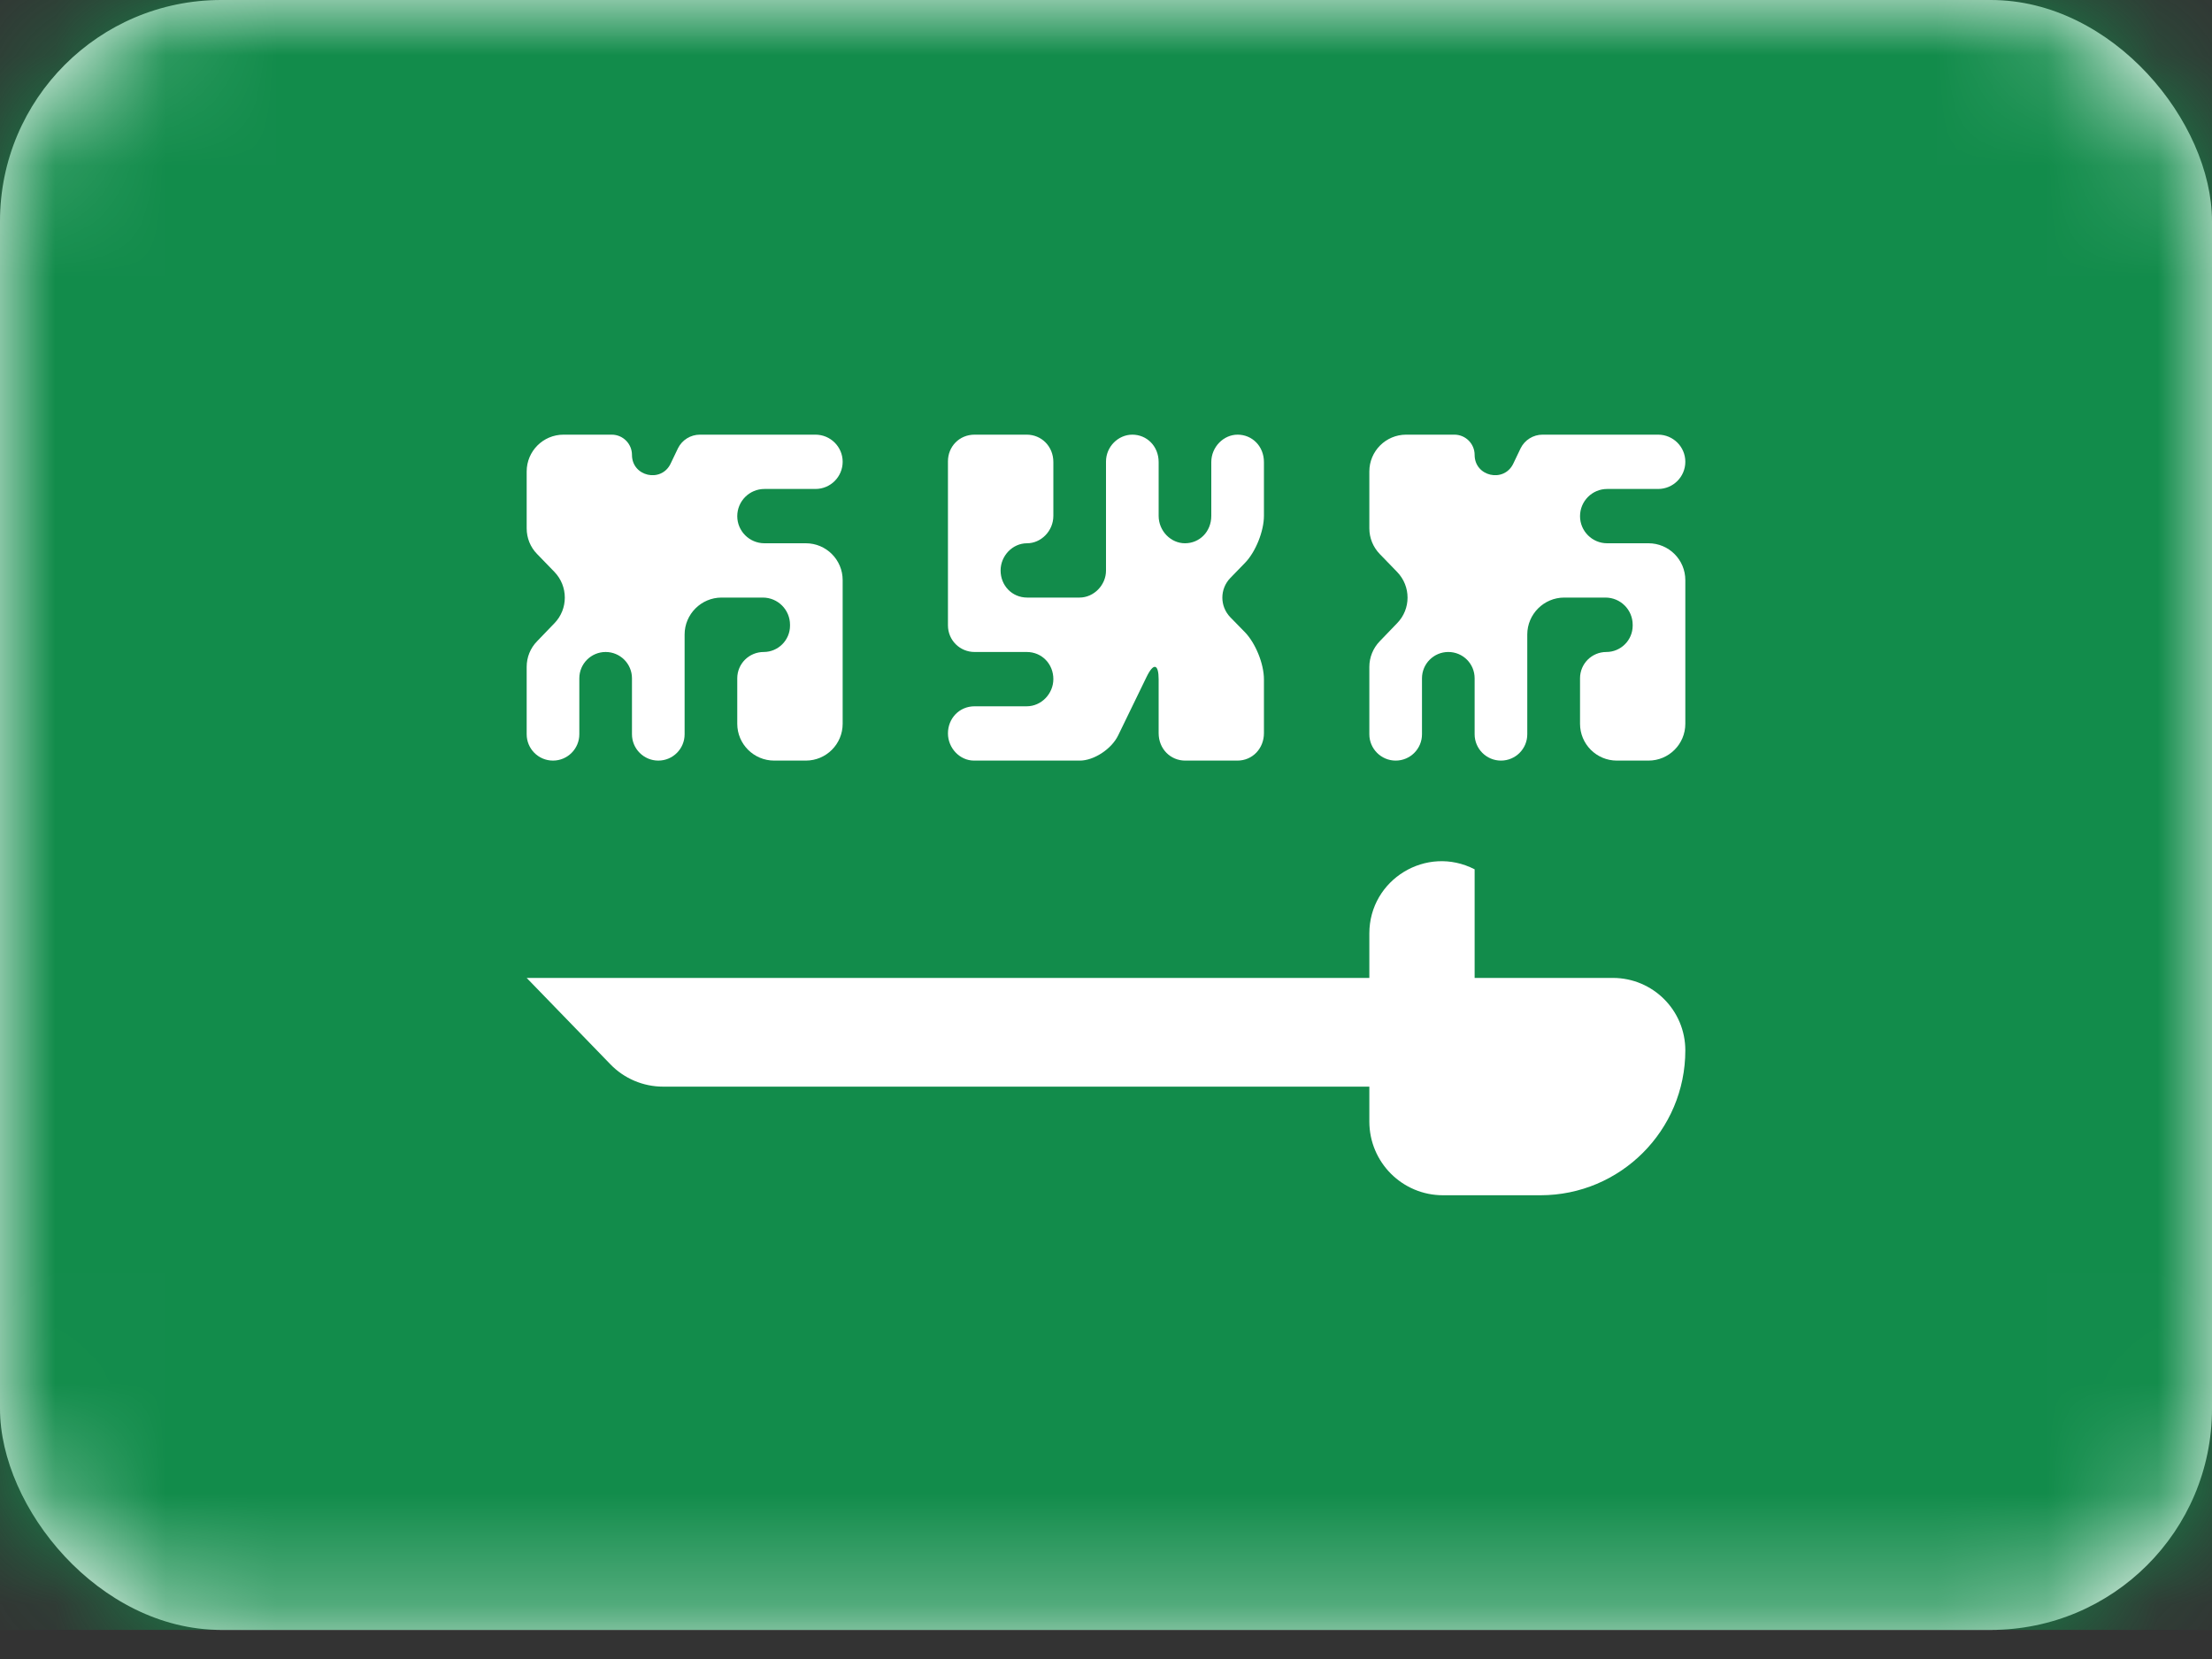
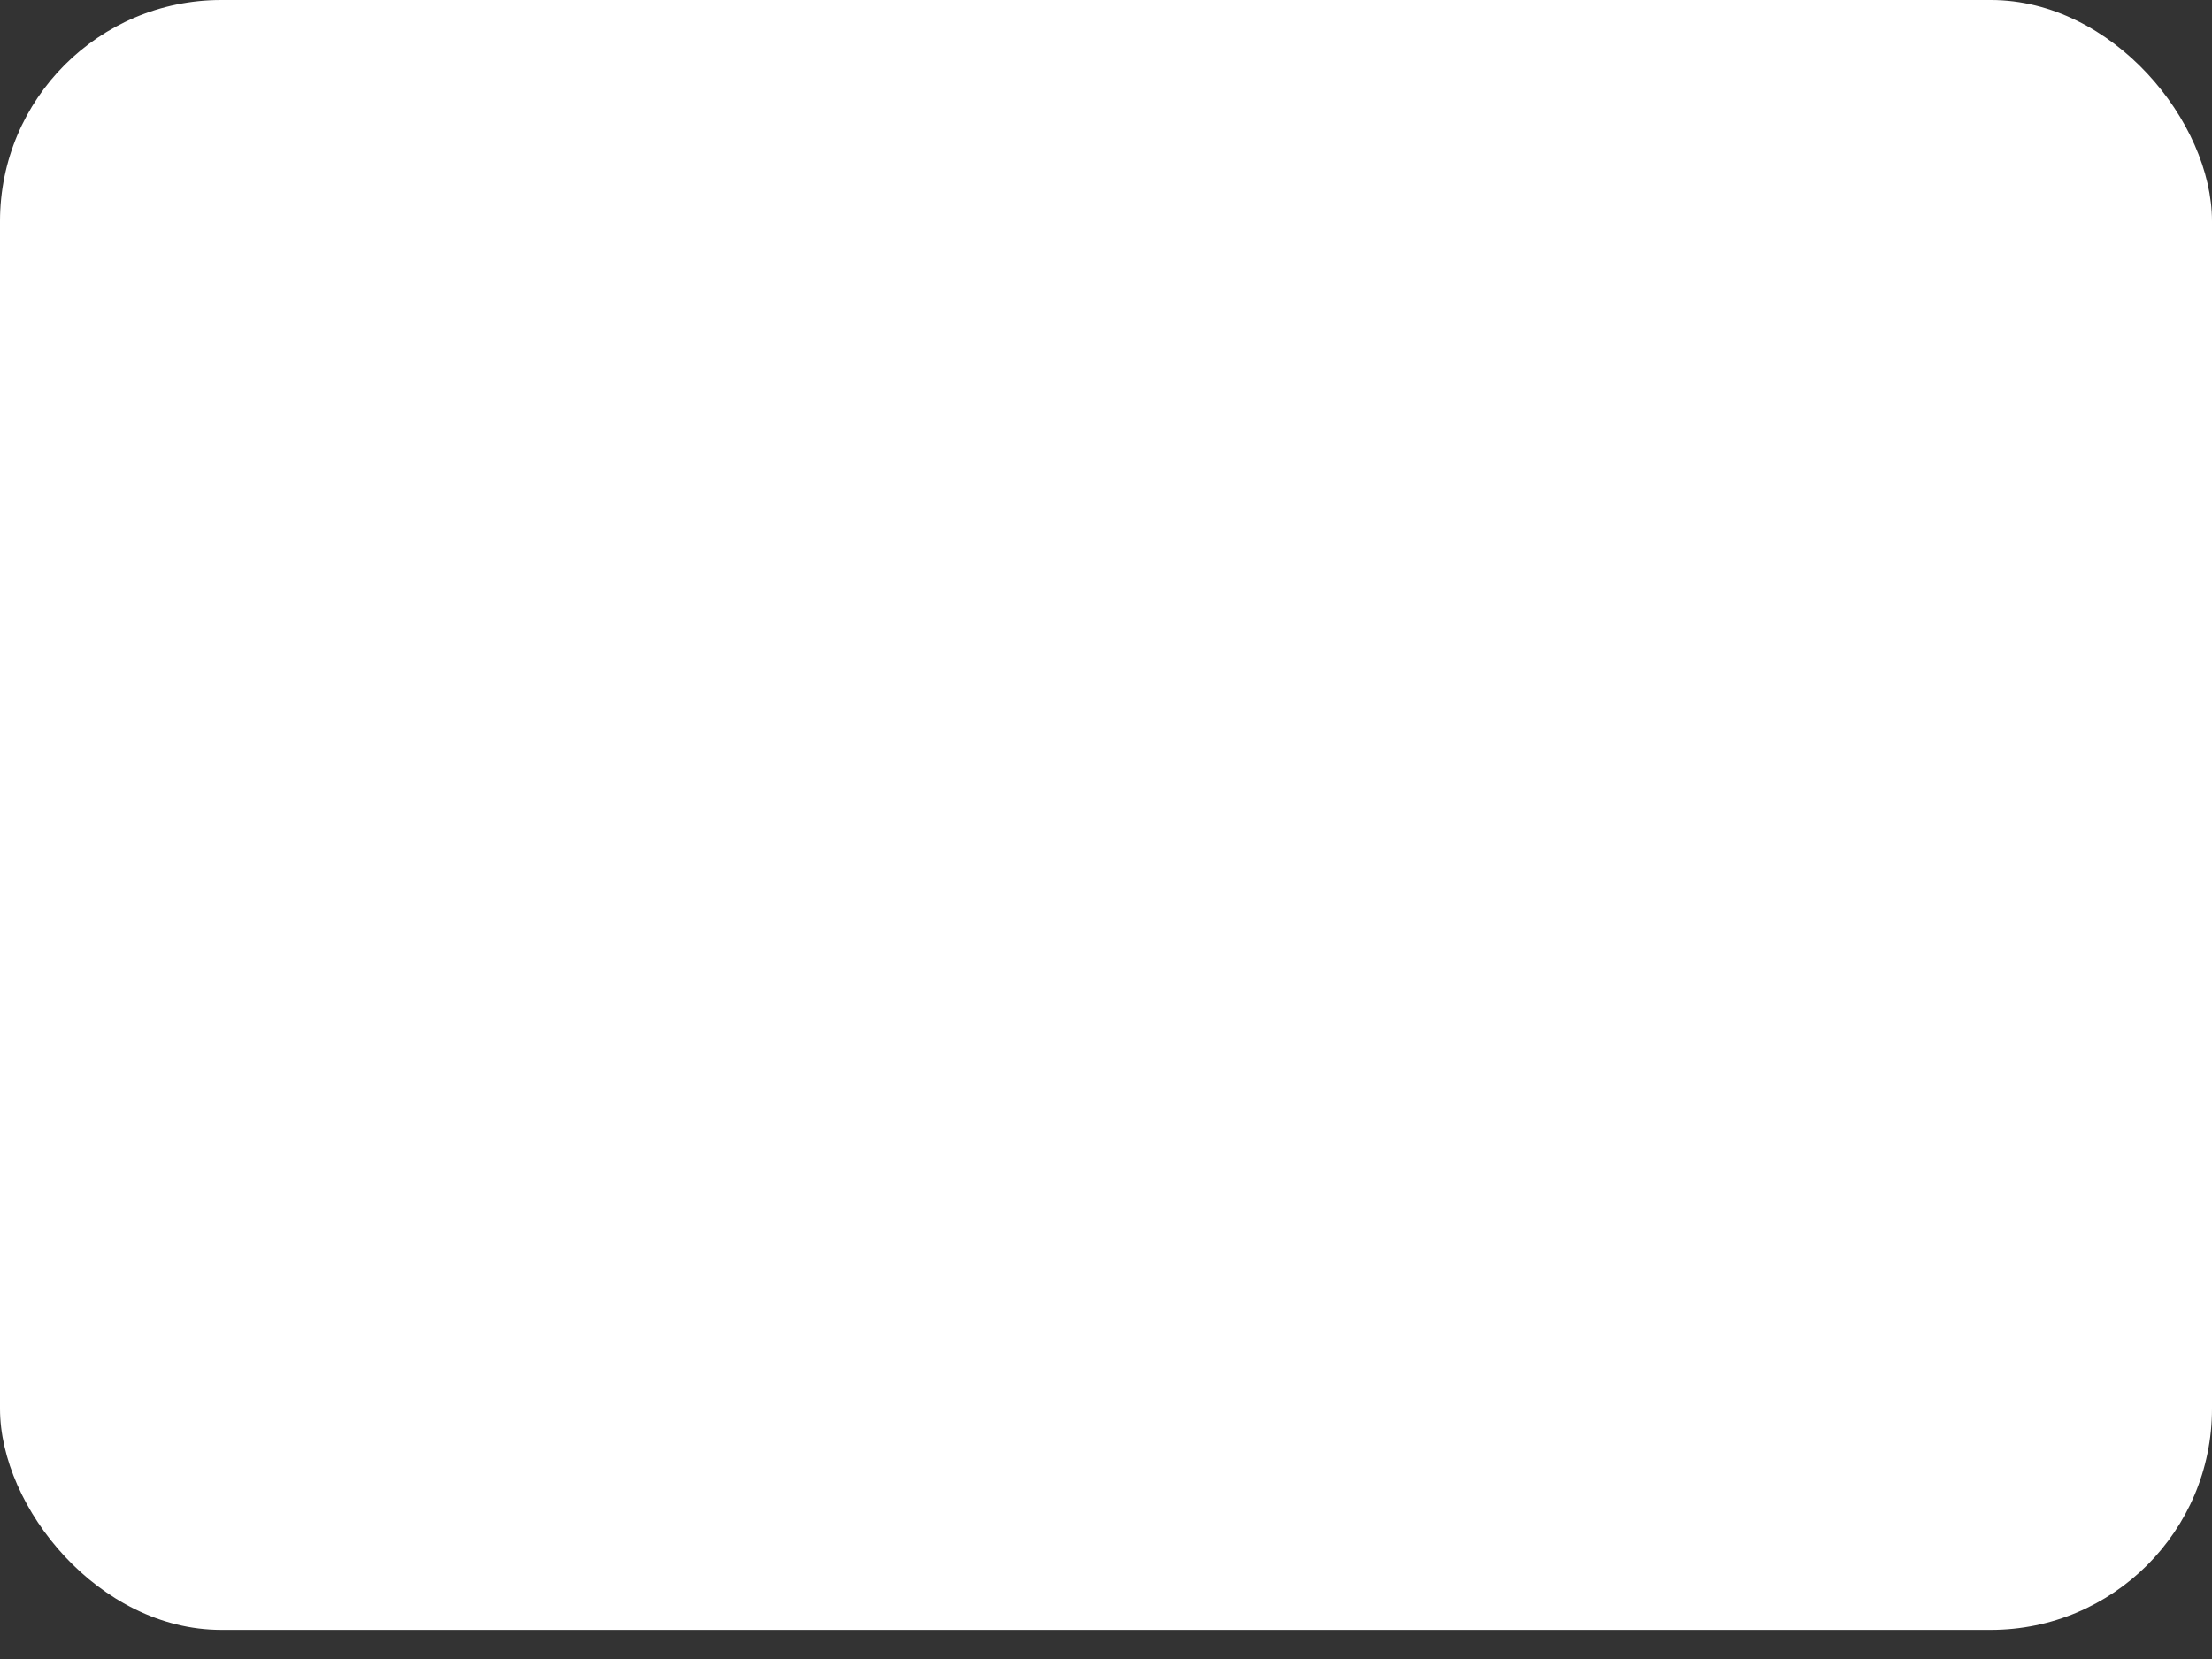
<svg xmlns="http://www.w3.org/2000/svg" width="20" height="15" viewBox="0 0 20 15" fill="none">
  <rect x="0" y="0" width="20" height="15" fill="#333333" stroke="none" />
  <rect width="20" height="14.737" rx="2" fill="white" />
  <mask id="mask0_687_14600" style="mask-type:alpha" maskUnits="userSpaceOnUse" x="0" y="0" width="20" height="15">
-     <rect width="20" height="14.737" rx="2" fill="white" />
-   </mask>
+     </mask>
  <g mask="url(#mask0_687_14600)">
    <rect width="20" height="14.737" fill="#128C4B" />
    <path fill-rule="evenodd" clip-rule="evenodd" d="M4.762 8.842H12.381V8.44C12.381 7.951 12.899 7.636 13.333 7.86V7.86V8.842H14.583C14.945 8.842 15.238 9.135 15.238 9.497V9.497C15.238 10.221 14.651 10.807 13.928 10.807H13.047C12.679 10.807 12.381 10.509 12.381 10.14V9.825H5.996C5.816 9.825 5.643 9.752 5.518 9.622L4.762 8.842Z" fill="white" />
    <path fill-rule="evenodd" clip-rule="evenodd" d="M4.762 6.03C4.762 5.943 4.795 5.86 4.856 5.798L5.013 5.635C5.138 5.506 5.138 5.301 5.013 5.171L4.856 5.009C4.795 4.947 4.762 4.864 4.762 4.777V4.263C4.762 4.079 4.911 3.93 5.095 3.93H5.531C5.632 3.93 5.714 4.012 5.714 4.113V4.113C5.714 4.308 5.978 4.368 6.063 4.193L6.13 4.053C6.167 3.978 6.244 3.93 6.328 3.93H7.373C7.509 3.93 7.619 4.04 7.619 4.175V4.175C7.619 4.311 7.509 4.421 7.373 4.421H6.912C6.776 4.421 6.666 4.531 6.666 4.667V4.667C6.666 4.802 6.776 4.912 6.912 4.912H7.286C7.47 4.912 7.619 5.061 7.619 5.245V6.544C7.619 6.728 7.47 6.877 7.286 6.877H7C6.816 6.877 6.666 6.728 6.666 6.544V6.133C6.666 6.001 6.773 5.895 6.905 5.895V5.895C7.036 5.895 7.143 5.788 7.143 5.657V5.649C7.143 5.513 7.033 5.403 6.897 5.403H6.524C6.34 5.403 6.19 5.553 6.19 5.737V6.639C6.19 6.77 6.084 6.877 5.952 6.877V6.877C5.821 6.877 5.714 6.77 5.714 6.639V6.133C5.714 6.001 5.607 5.895 5.476 5.895V5.895C5.345 5.895 5.238 6.001 5.238 6.133V6.639C5.238 6.77 5.131 6.877 5 6.877V6.877C4.868 6.877 4.762 6.77 4.762 6.639V6.03Z" fill="white" />
-     <path fill-rule="evenodd" clip-rule="evenodd" d="M12.381 6.03C12.381 5.943 12.415 5.86 12.475 5.798L12.632 5.635C12.758 5.506 12.758 5.301 12.632 5.171L12.475 5.009C12.415 4.947 12.381 4.864 12.381 4.777V4.263C12.381 4.079 12.53 3.93 12.714 3.93H13.15C13.251 3.93 13.333 4.012 13.333 4.113V4.113C13.333 4.308 13.597 4.368 13.682 4.193L13.749 4.053C13.786 3.978 13.863 3.93 13.947 3.93H14.992C15.128 3.93 15.238 4.04 15.238 4.175V4.175C15.238 4.311 15.128 4.421 14.992 4.421H14.531C14.396 4.421 14.286 4.531 14.286 4.667V4.667C14.286 4.802 14.396 4.912 14.531 4.912H14.905C15.089 4.912 15.238 5.061 15.238 5.245V6.544C15.238 6.728 15.089 6.877 14.905 6.877H14.619C14.435 6.877 14.286 6.728 14.286 6.544V6.133C14.286 6.001 14.392 5.895 14.524 5.895V5.895C14.655 5.895 14.762 5.788 14.762 5.657V5.649C14.762 5.513 14.652 5.403 14.516 5.403H14.143C13.959 5.403 13.809 5.553 13.809 5.737V6.639C13.809 6.77 13.703 6.877 13.571 6.877V6.877C13.44 6.877 13.333 6.77 13.333 6.639V6.133C13.333 6.001 13.227 5.895 13.095 5.895V5.895C12.964 5.895 12.857 6.001 12.857 6.133V6.639C12.857 6.77 12.751 6.877 12.619 6.877V6.877C12.488 6.877 12.381 6.77 12.381 6.639V6.03Z" fill="white" />
-     <path fill-rule="evenodd" clip-rule="evenodd" d="M11.428 4.664C11.428 4.801 11.354 4.989 11.257 5.089L11.124 5.226C11.029 5.324 11.027 5.48 11.124 5.581L11.257 5.717C11.351 5.815 11.428 6 11.428 6.143V6.629C11.428 6.766 11.326 6.877 11.188 6.877H10.716C10.584 6.877 10.476 6.772 10.476 6.629V6.143C10.476 6.006 10.432 5.985 10.366 6.122L10.11 6.649C10.049 6.775 9.888 6.877 9.764 6.877H8.807C8.677 6.877 8.571 6.763 8.571 6.631V6.631C8.571 6.496 8.673 6.386 8.812 6.386H9.283C9.416 6.386 9.524 6.272 9.524 6.14V6.14C9.524 6.005 9.422 5.895 9.283 5.895H8.812C8.679 5.895 8.571 5.789 8.571 5.654V4.171C8.571 4.038 8.673 3.93 8.812 3.93H9.283C9.416 3.93 9.524 4.035 9.524 4.178V4.664C9.524 4.801 9.413 4.912 9.286 4.912V4.912C9.154 4.912 9.047 5.026 9.047 5.158V5.158C9.047 5.293 9.149 5.403 9.288 5.403H9.76C9.892 5.403 10 5.288 10 5.16V4.173C10 4.039 10.11 3.93 10.238 3.93V3.93C10.37 3.93 10.476 4.035 10.476 4.178V4.664C10.476 4.801 10.586 4.912 10.714 4.912V4.912C10.846 4.912 10.952 4.807 10.952 4.664V4.178C10.952 4.041 11.063 3.93 11.19 3.93V3.93C11.322 3.93 11.428 4.035 11.428 4.178V4.664V4.664Z" fill="white" />
  </g>
</svg>